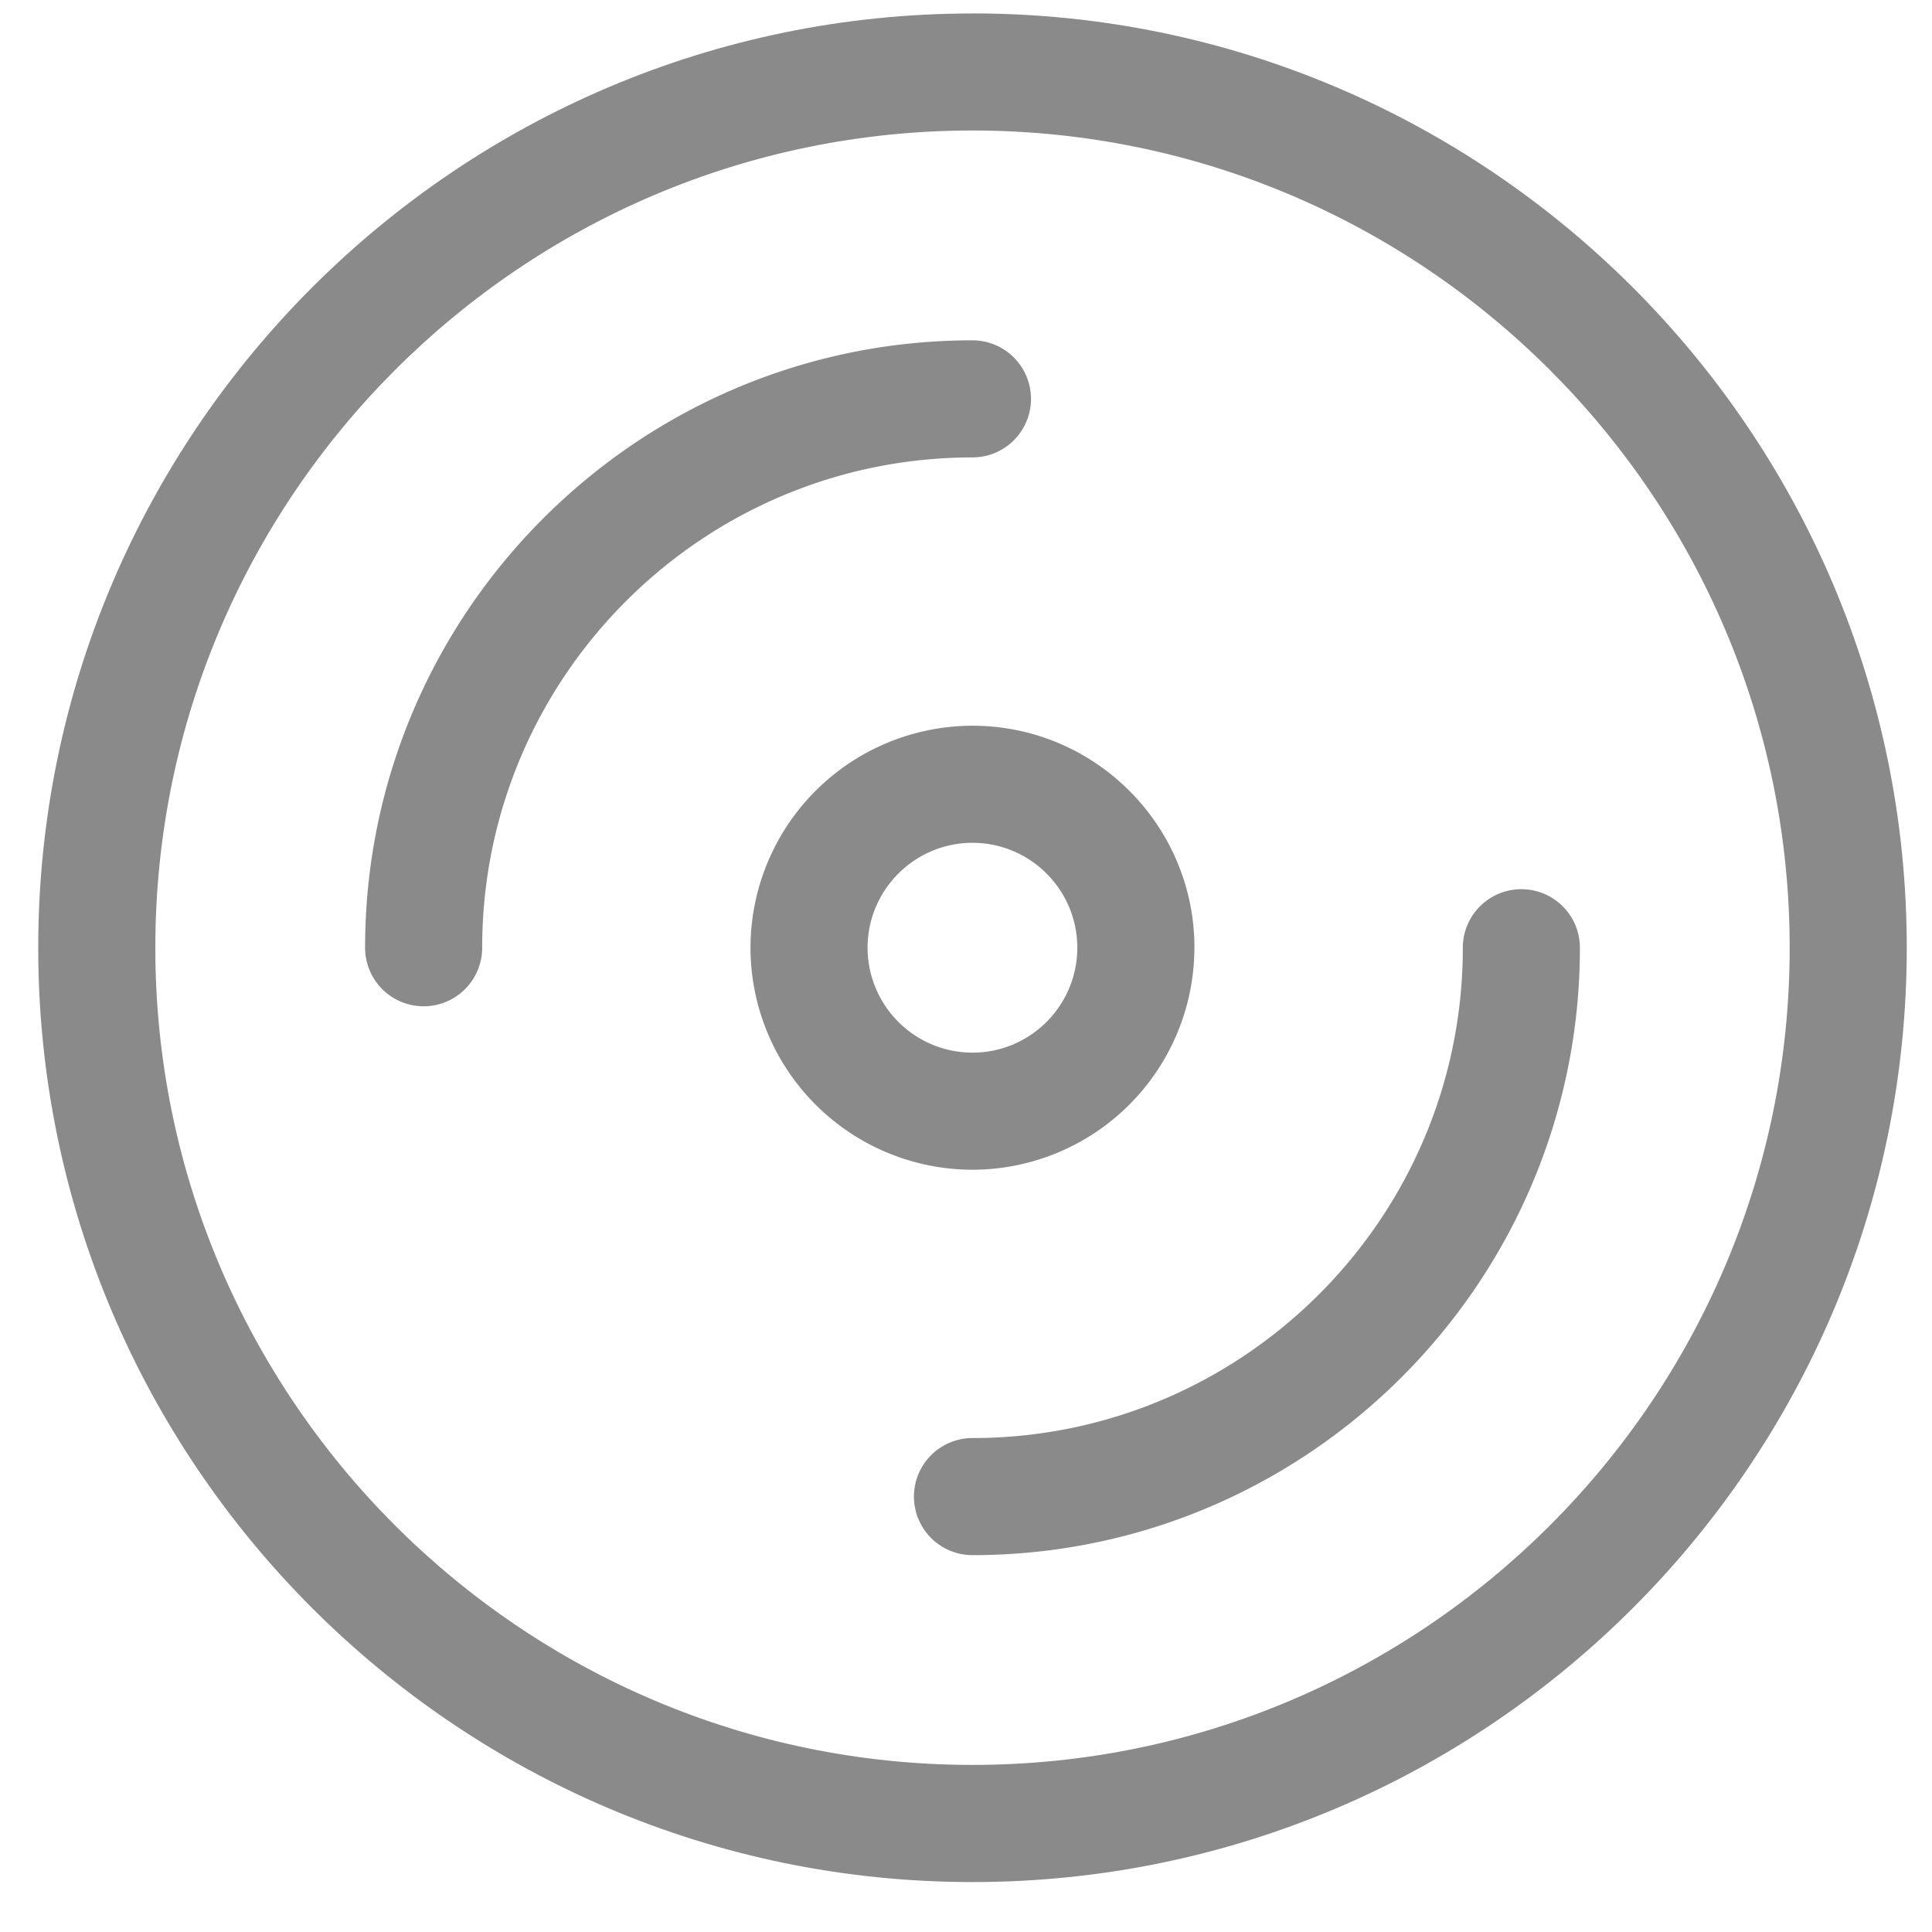
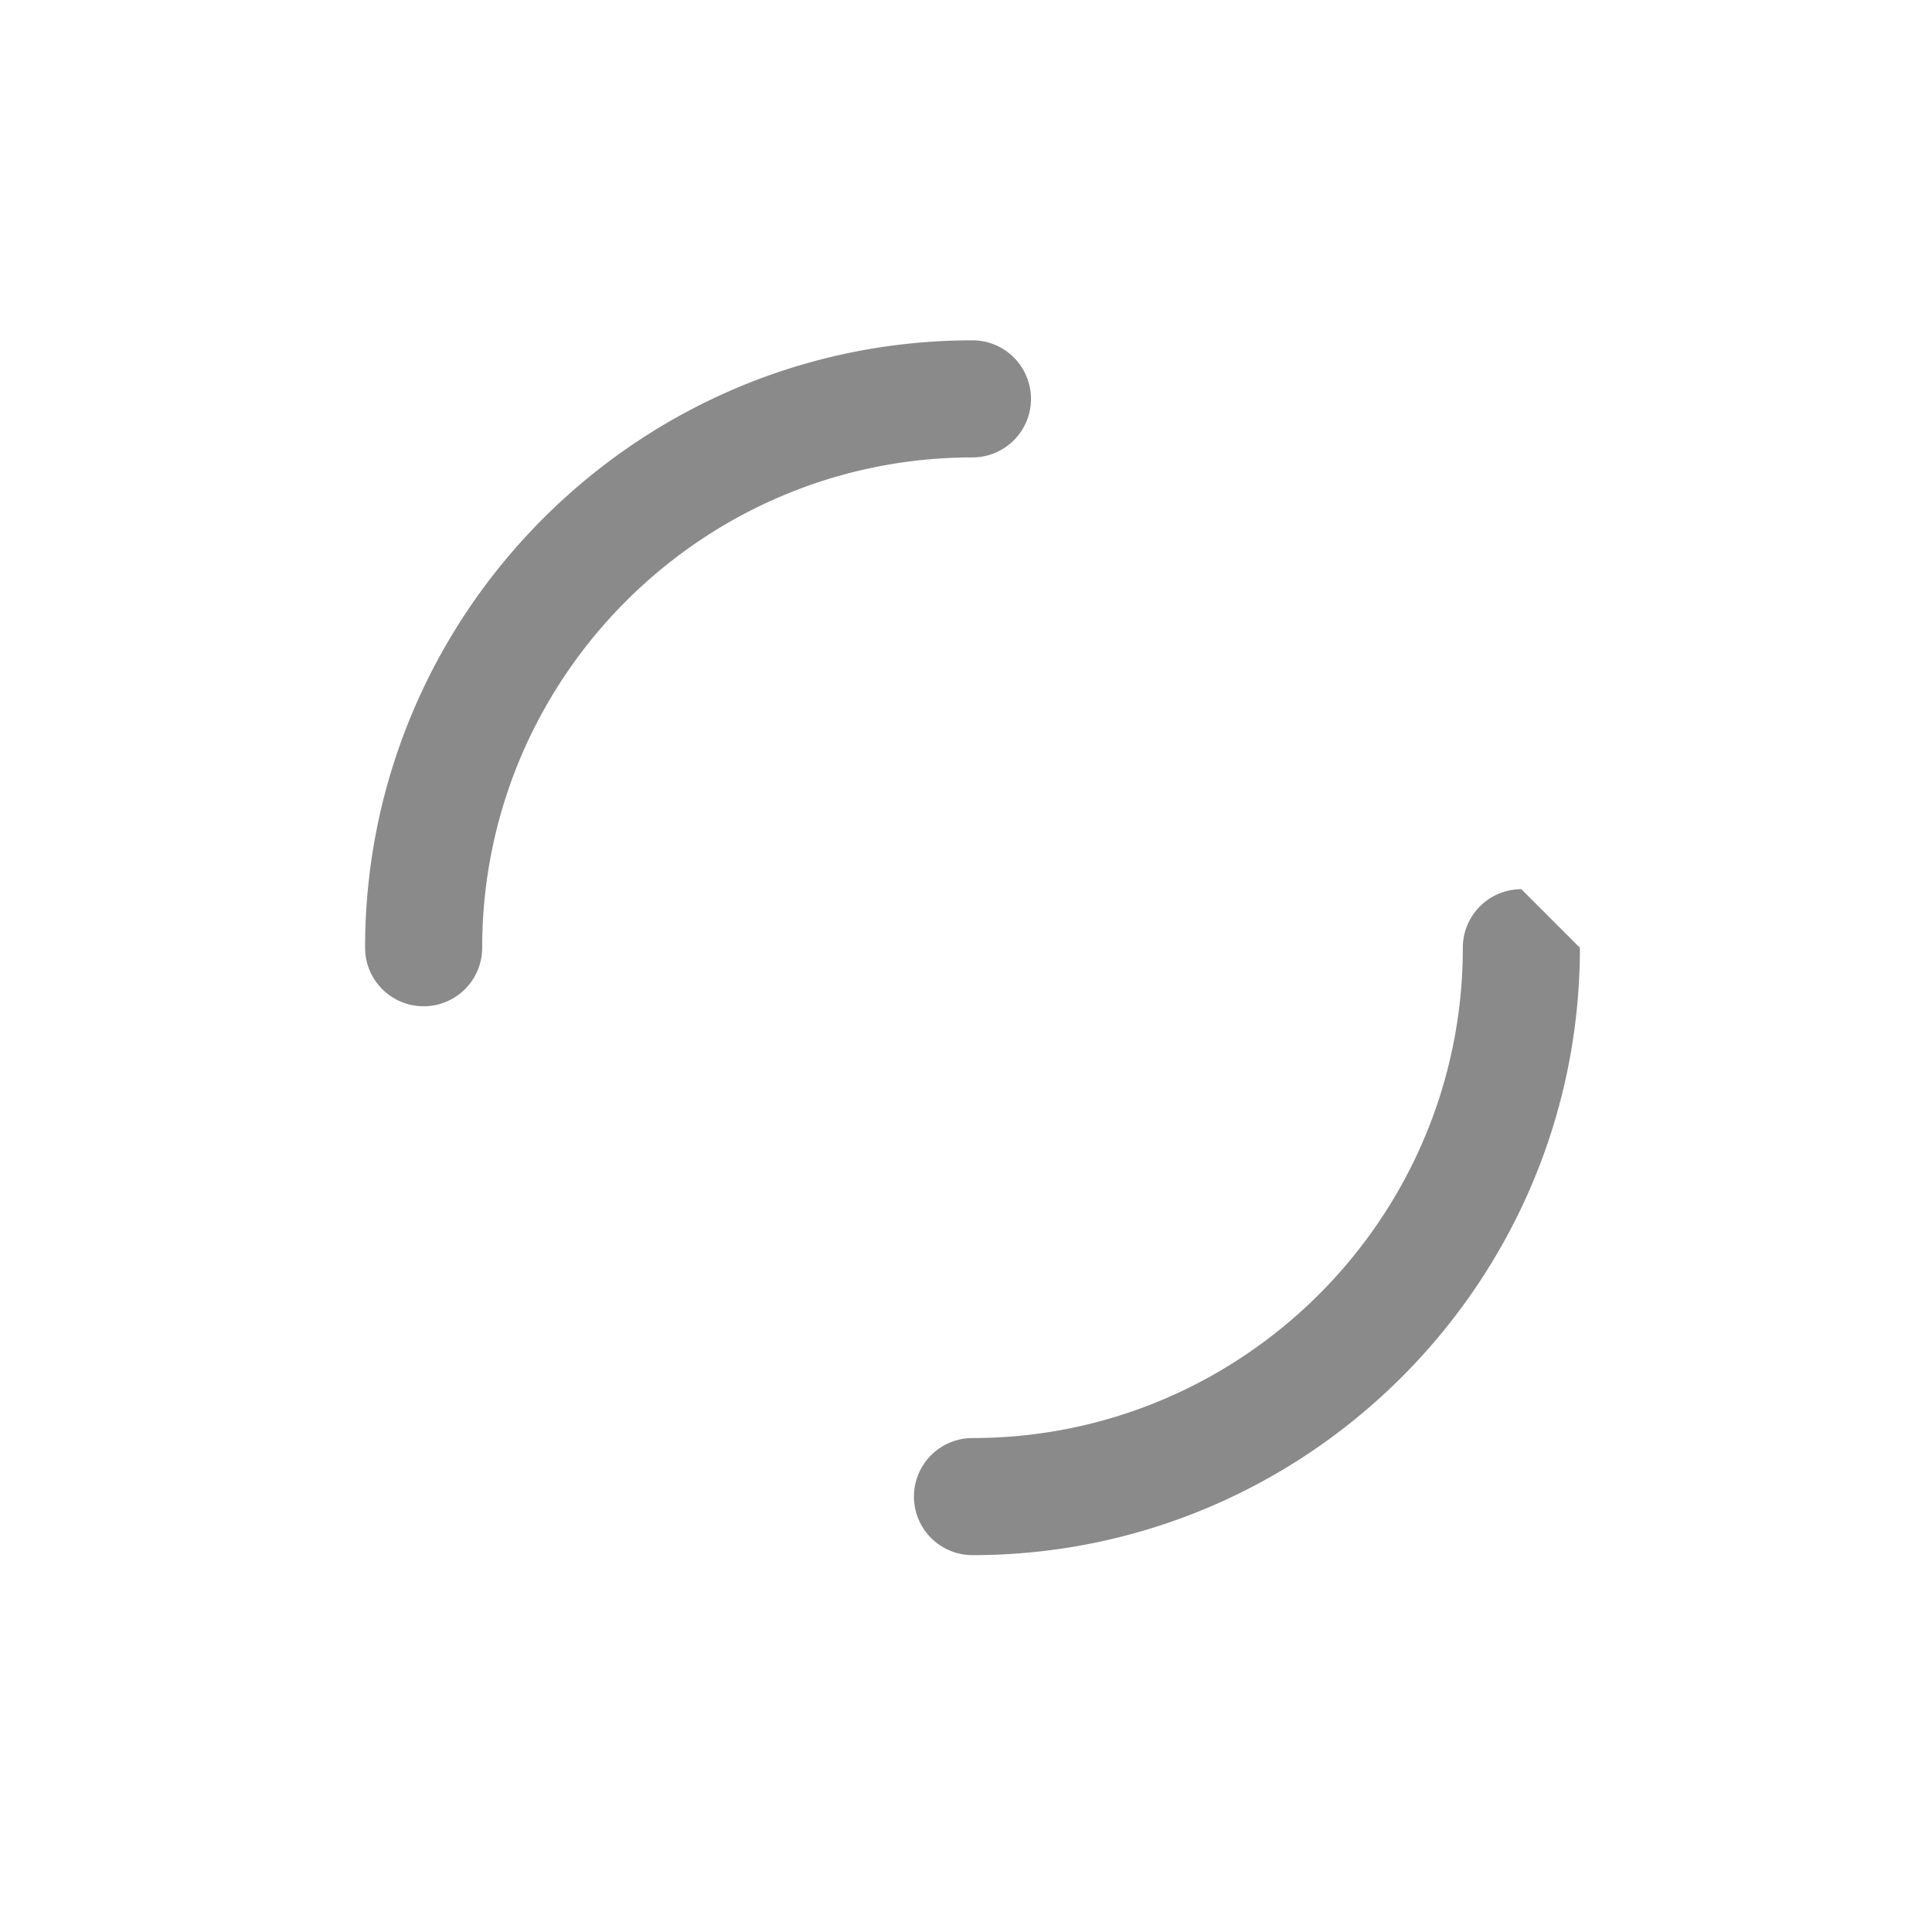
<svg xmlns="http://www.w3.org/2000/svg" t="1747486716568" class="icon" viewBox="0 0 1024 1024" version="1.1" p-id="8698" width="512" height="512">
-   <path d="M459.838 502.319c0-30.658 24.948-55.606 55.606-55.606s55.544 24.948 55.544 55.606-24.886 55.606-55.544 55.606a55.668 55.668 0 0 1-55.606-55.606m173.242 0c0-64.884-52.752-117.667-117.636-117.667a117.791 117.791 0 0 0-117.667 117.667 117.791 117.791 0 0 0 117.667 117.667 117.76 117.76 0 0 0 117.605-117.667" fill="#8a8a8a" p-id="8699" />
-   <path d="M515.413 935.44c-238.809 0-433.09-194.312-433.09-433.09 0-238.84 194.25-433.183 433.121-433.183 238.809 0 433.121 194.343 433.121 433.183 0 238.778-194.312 433.09-433.121 433.09m0-928.303C242.347 7.137 20.263 229.252 20.263 502.35c0 273.036 222.146 495.182 495.182 495.182s495.182-222.177 495.182-495.182c0-273.067-222.177-495.244-495.182-495.244" fill="#8a8a8a" p-id="8700" />
-   <path d="M806.353 471.288a31.03 31.03 0 0 0-31.03 31.03v0.031c0 143.298-116.581 259.848-259.879 259.848a31.03 31.03 0 0 0 0 62.061c177.493 0 321.939-144.415 321.939-321.939a31.03 31.03 0 0 0-31.03-31.03M515.413 242.44a31.03 31.03 0 0 0 0-62.061c-177.493 0-321.877 144.415-321.908 321.908v0.031a31.03 31.03 0 0 0 62.061 0c0-143.298 116.581-259.879 259.879-259.879z" fill="#8a8a8a" p-id="8701" />
+   <path d="M806.353 471.288a31.03 31.03 0 0 0-31.03 31.03v0.031c0 143.298-116.581 259.848-259.879 259.848a31.03 31.03 0 0 0 0 62.061c177.493 0 321.939-144.415 321.939-321.939M515.413 242.44a31.03 31.03 0 0 0 0-62.061c-177.493 0-321.877 144.415-321.908 321.908v0.031a31.03 31.03 0 0 0 62.061 0c0-143.298 116.581-259.879 259.879-259.879z" fill="#8a8a8a" p-id="8701" />
</svg>